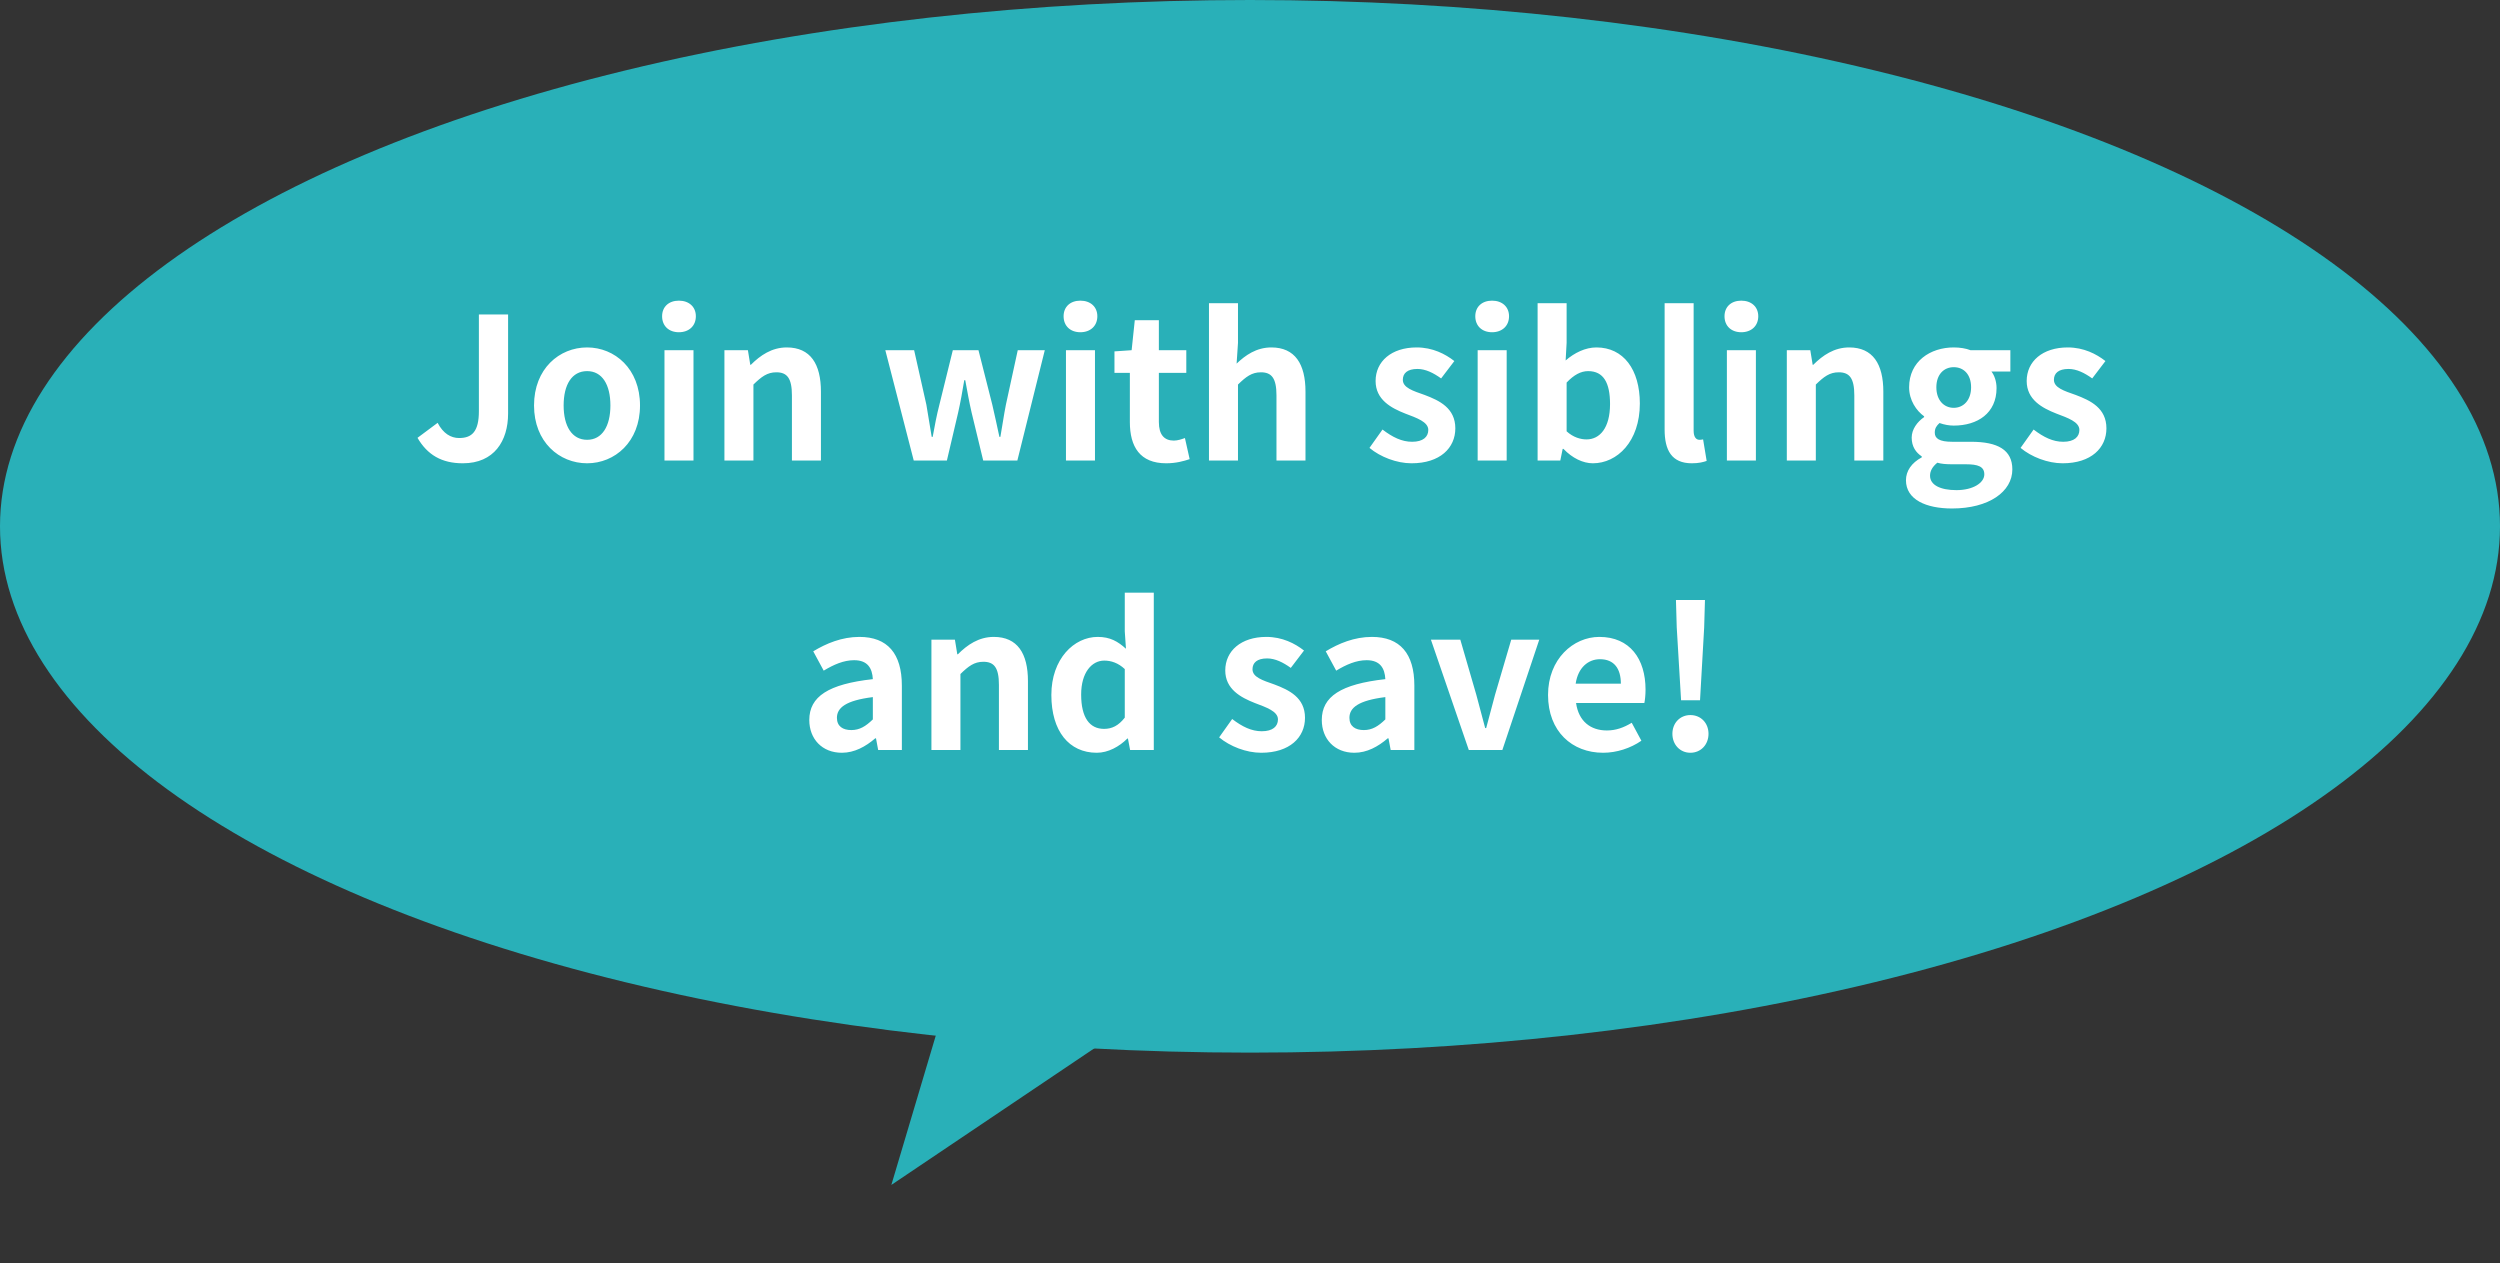
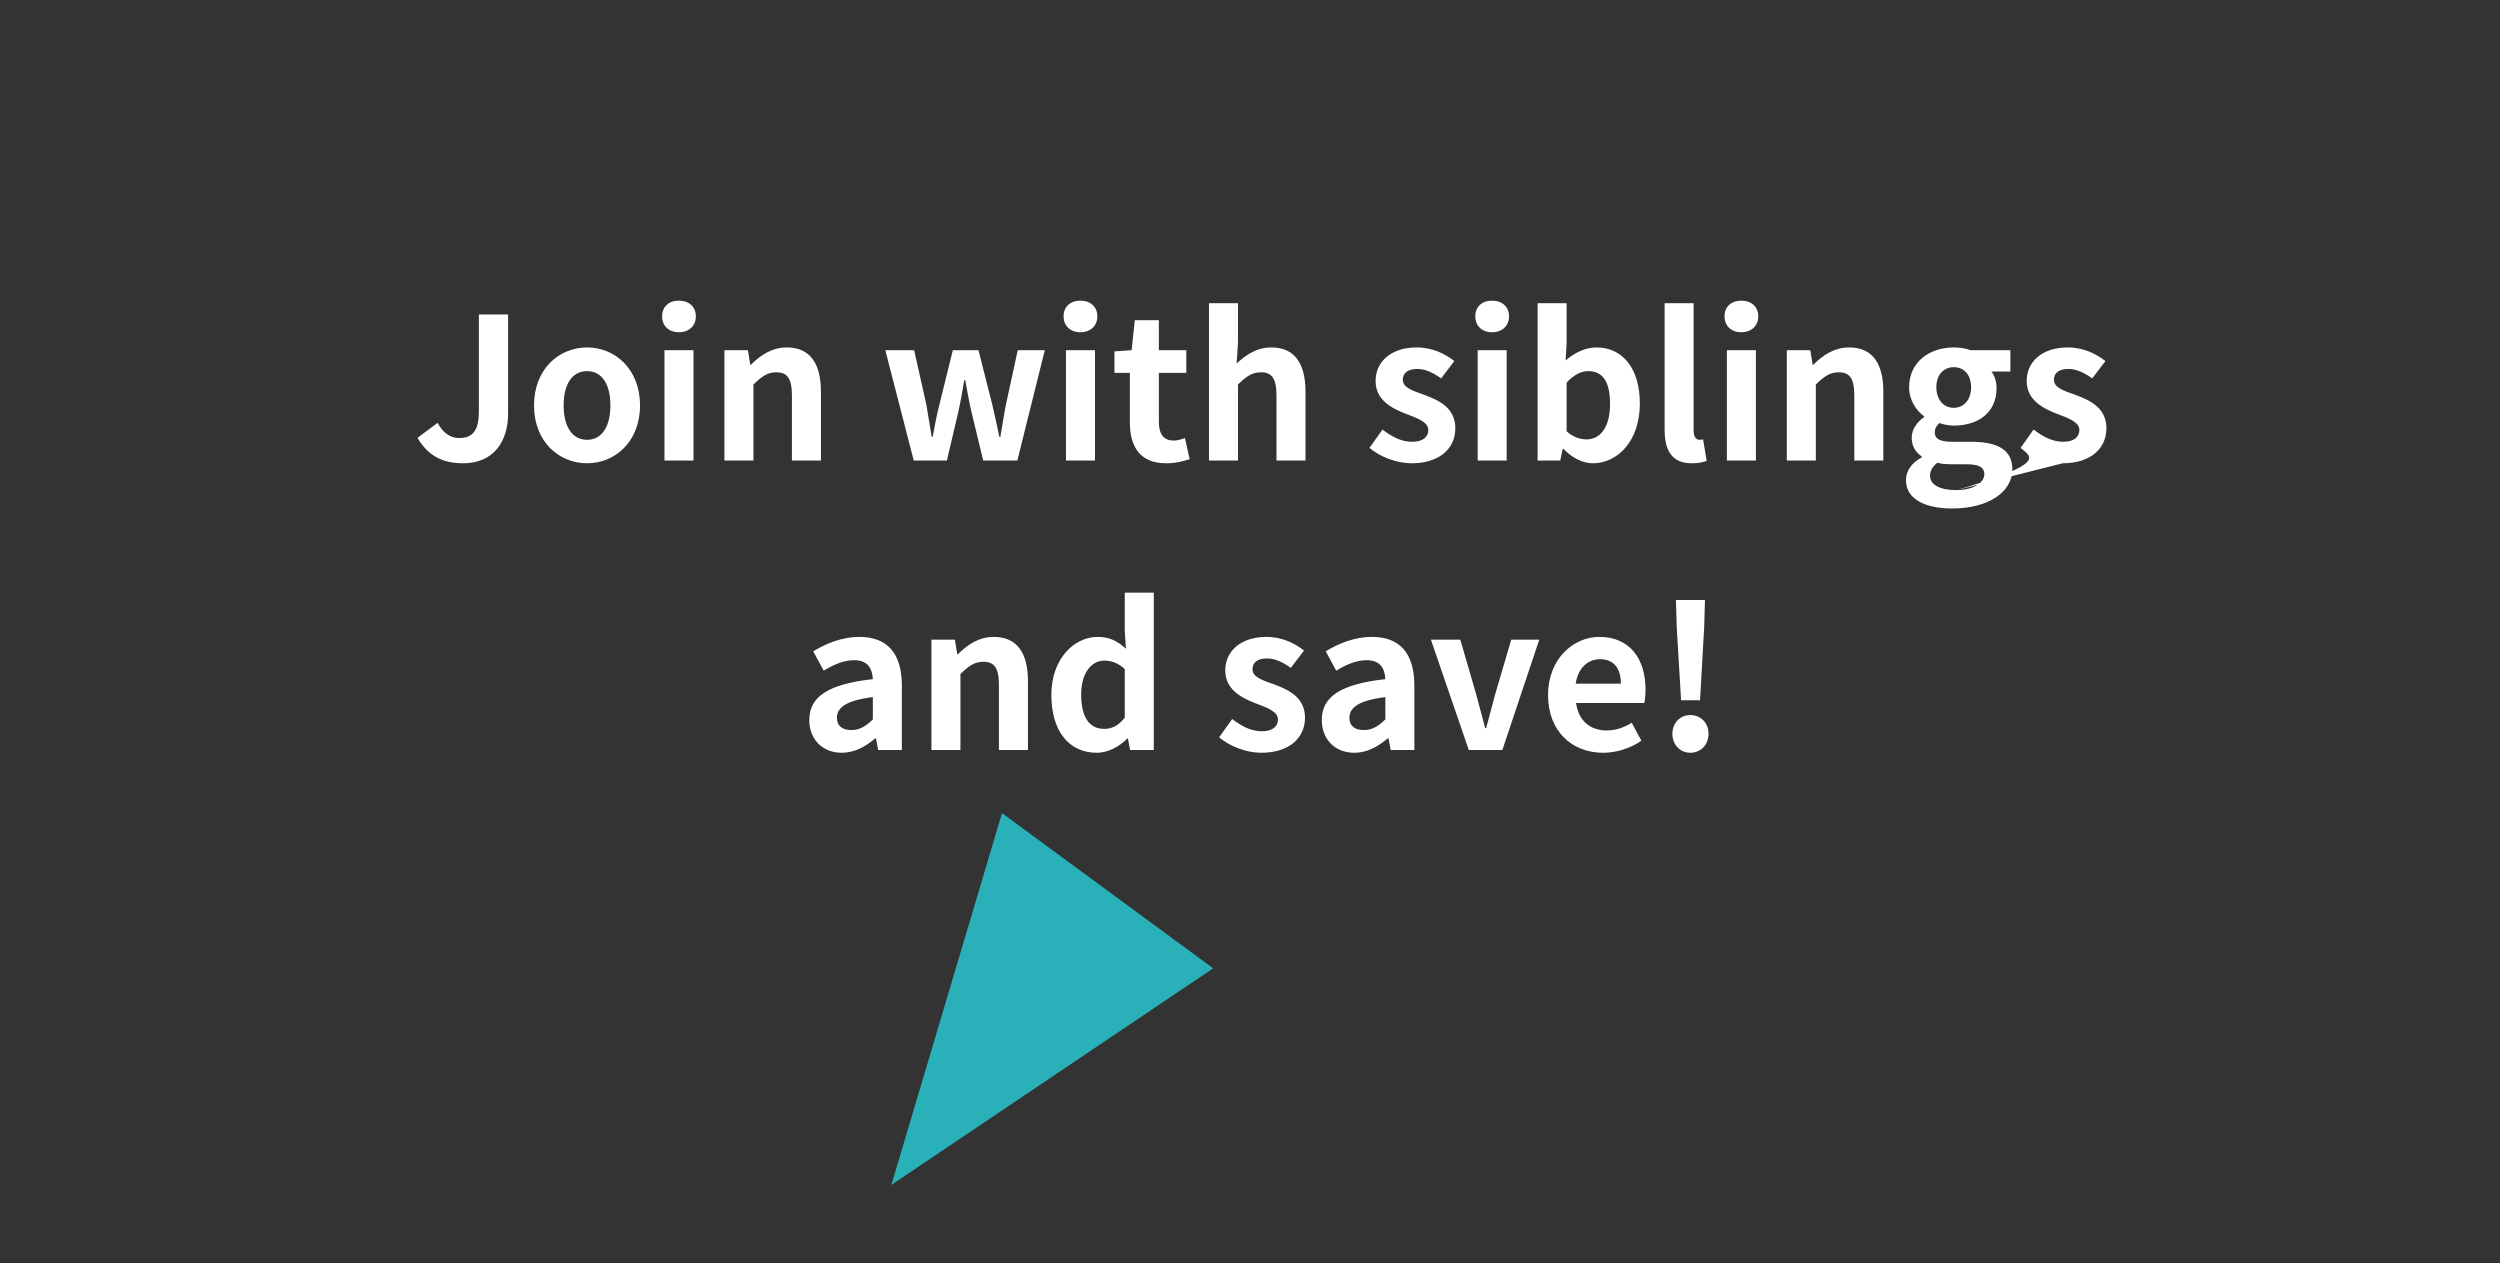
<svg xmlns="http://www.w3.org/2000/svg" width="190" height="96" viewBox="0 0 190 96" fill="none">
  <rect x="0" y="0" width="190" height="96" fill="#333333" stroke="none" />
-   <ellipse cx="95" cy="40" rx="95" ry="40" fill="#29B0B8" />
-   <path d="M35.18 35.21C33.56 35.21 32.48 34.565 31.73 33.275L33.26 32.135C33.68 32.945 34.265 33.29 34.895 33.29C35.885 33.29 36.395 32.78 36.395 31.25V23.9H38.615V31.43C38.615 33.515 37.55 35.21 35.18 35.21ZM44.621 35.21C42.506 35.21 40.586 33.59 40.586 30.815C40.586 28.025 42.506 26.405 44.621 26.405C46.721 26.405 48.641 28.025 48.641 30.815C48.641 33.59 46.721 35.21 44.621 35.21ZM44.621 33.425C45.761 33.425 46.391 32.39 46.391 30.815C46.391 29.225 45.761 28.205 44.621 28.205C43.466 28.205 42.836 29.225 42.836 30.815C42.836 32.39 43.466 33.425 44.621 33.425ZM50.5 35V26.615H52.705V35H50.5ZM51.595 25.25C50.83 25.25 50.32 24.77 50.32 24.035C50.32 23.315 50.83 22.85 51.595 22.85C52.36 22.85 52.885 23.315 52.885 24.035C52.885 24.77 52.36 25.25 51.595 25.25ZM55.056 35V26.615H56.841L57.021 27.725H57.066C57.786 27.005 58.656 26.405 59.796 26.405C61.596 26.405 62.391 27.665 62.391 29.765V35H60.186V30.05C60.186 28.73 59.811 28.295 59.001 28.295C58.311 28.295 57.876 28.625 57.261 29.225V35H55.056ZM69.444 35L67.284 26.615H69.474L70.404 30.755C70.554 31.58 70.659 32.375 70.809 33.2H70.884C71.034 32.375 71.184 31.565 71.394 30.755L72.414 26.615H74.364L75.414 30.755C75.609 31.58 75.774 32.375 75.954 33.2H76.029C76.179 32.375 76.284 31.58 76.449 30.755L77.349 26.615H79.404L77.319 35H74.724L73.839 31.34C73.659 30.56 73.524 29.795 73.359 28.895H73.284C73.134 29.795 72.999 30.56 72.819 31.355L71.964 35H69.444ZM81.013 35V26.615H83.218V35H81.013ZM82.108 25.25C81.343 25.25 80.833 24.77 80.833 24.035C80.833 23.315 81.343 22.85 82.108 22.85C82.873 22.85 83.398 23.315 83.398 24.035C83.398 24.77 82.873 25.25 82.108 25.25ZM88.629 35.21C86.634 35.21 85.869 33.95 85.869 32.075V28.34H84.699V26.705L86.004 26.615L86.244 24.335H88.074V26.615H90.159V28.34H88.074V32.075C88.074 33.035 88.479 33.485 89.214 33.485C89.499 33.485 89.814 33.38 90.054 33.29L90.414 34.895C89.964 35.045 89.379 35.21 88.629 35.21ZM91.882 35V23.045H94.087V26.06L93.982 27.635C94.642 27.005 95.482 26.405 96.622 26.405C98.422 26.405 99.217 27.665 99.217 29.765V35H97.012V30.05C97.012 28.73 96.637 28.295 95.827 28.295C95.137 28.295 94.702 28.625 94.087 29.225V35H91.882ZM107.275 35.21C106.15 35.21 104.905 34.73 104.08 34.04L105.07 32.645C105.835 33.23 106.54 33.575 107.32 33.575C108.16 33.575 108.55 33.2 108.55 32.675C108.55 32.06 107.665 31.76 106.795 31.43C105.73 31.01 104.545 30.38 104.545 28.955C104.545 27.47 105.745 26.405 107.665 26.405C108.88 26.405 109.84 26.9 110.53 27.44L109.525 28.76C108.94 28.34 108.34 28.04 107.725 28.04C106.96 28.04 106.615 28.37 106.615 28.865C106.615 29.465 107.38 29.705 108.28 30.02C109.39 30.44 110.605 31.01 110.605 32.555C110.605 34.04 109.45 35.21 107.275 35.21ZM112.302 35V26.615H114.507V35H112.302ZM113.397 25.25C112.632 25.25 112.122 24.77 112.122 24.035C112.122 23.315 112.632 22.85 113.397 22.85C114.162 22.85 114.687 23.315 114.687 24.035C114.687 24.77 114.162 25.25 113.397 25.25ZM121.058 35.21C120.308 35.21 119.498 34.82 118.823 34.115H118.763L118.583 35H116.858V23.045H119.063V26.06L118.988 27.395C119.663 26.81 120.488 26.405 121.328 26.405C123.383 26.405 124.628 28.085 124.628 30.665C124.628 33.56 122.903 35.21 121.058 35.21ZM120.578 33.395C121.583 33.395 122.363 32.525 122.363 30.71C122.363 29.09 121.868 28.205 120.698 28.205C120.143 28.205 119.618 28.49 119.063 29.075V32.78C119.573 33.245 120.128 33.395 120.578 33.395ZM128.581 35.21C127.036 35.21 126.511 34.205 126.511 32.645V23.045H128.716V32.735C128.716 33.26 128.941 33.425 129.151 33.425C129.226 33.425 129.286 33.425 129.436 33.395L129.706 35.03C129.451 35.12 129.106 35.21 128.581 35.21ZM131.243 35V26.615H133.448V35H131.243ZM132.338 25.25C131.573 25.25 131.063 24.77 131.063 24.035C131.063 23.315 131.573 22.85 132.338 22.85C133.103 22.85 133.628 23.315 133.628 24.035C133.628 24.77 133.103 25.25 132.338 25.25ZM135.798 35V26.615H137.583L137.763 27.725H137.808C138.528 27.005 139.398 26.405 140.538 26.405C142.338 26.405 143.133 27.665 143.133 29.765V35H140.928V30.05C140.928 28.73 140.553 28.295 139.743 28.295C139.053 28.295 138.618 28.625 138.003 29.225V35H135.798ZM148.348 38.645C146.383 38.645 144.853 37.97 144.853 36.5C144.853 35.795 145.273 35.18 146.053 34.76V34.685C145.618 34.4 145.288 33.95 145.288 33.26C145.288 32.63 145.708 32.06 146.233 31.7V31.64C145.648 31.22 145.093 30.425 145.093 29.435C145.093 27.455 146.713 26.405 148.483 26.405C148.963 26.405 149.413 26.48 149.758 26.615H152.788V28.235H151.348C151.573 28.52 151.738 28.985 151.738 29.495C151.738 31.4 150.298 32.345 148.483 32.345C148.153 32.345 147.778 32.285 147.403 32.15C147.178 32.36 147.043 32.54 147.043 32.885C147.043 33.32 147.388 33.575 148.363 33.575H149.803C151.828 33.575 152.938 34.19 152.938 35.675C152.938 37.37 151.153 38.645 148.348 38.645ZM148.483 30.995C149.218 30.995 149.803 30.425 149.803 29.435C149.803 28.445 149.233 27.905 148.483 27.905C147.748 27.905 147.163 28.445 147.163 29.435C147.163 30.425 147.748 30.995 148.483 30.995ZM148.693 37.25C149.953 37.25 150.808 36.695 150.808 36.05C150.808 35.45 150.313 35.285 149.413 35.285H148.393C147.883 35.285 147.538 35.255 147.238 35.165C146.848 35.48 146.683 35.81 146.683 36.155C146.683 36.86 147.463 37.25 148.693 37.25ZM156.758 35.21C155.633 35.21 154.388 34.73 153.563 34.04L154.553 32.645C155.318 33.23 156.023 33.575 156.803 33.575C157.643 33.575 158.033 33.2 158.033 32.675C158.033 32.06 157.148 31.76 156.278 31.43C155.213 31.01 154.028 30.38 154.028 28.955C154.028 27.47 155.228 26.405 157.148 26.405C158.363 26.405 159.323 26.9 160.013 27.44L159.008 28.76C158.423 28.34 157.823 28.04 157.208 28.04C156.443 28.04 156.098 28.37 156.098 28.865C156.098 29.465 156.863 29.705 157.763 30.02C158.873 30.44 160.088 31.01 160.088 32.555C160.088 34.04 158.933 35.21 156.758 35.21ZM63.981 57.21C62.481 57.21 61.506 56.16 61.506 54.72C61.506 52.935 62.961 51.99 66.336 51.615C66.291 50.79 65.946 50.175 64.911 50.175C64.131 50.175 63.366 50.505 62.601 50.97L61.806 49.5C62.796 48.9 63.981 48.405 65.316 48.405C67.446 48.405 68.541 49.665 68.541 52.11V57H66.741L66.576 56.115H66.516C65.781 56.745 64.941 57.21 63.981 57.21ZM64.701 55.485C65.331 55.485 65.796 55.2 66.336 54.675V52.98C64.281 53.235 63.606 53.79 63.606 54.555C63.606 55.2 64.056 55.485 64.701 55.485ZM70.788 57V48.615H72.573L72.754 49.725H72.799C73.519 49.005 74.388 48.405 75.528 48.405C77.329 48.405 78.124 49.665 78.124 51.765V57H75.918V52.05C75.918 50.73 75.543 50.295 74.734 50.295C74.043 50.295 73.609 50.625 72.993 51.225V57H70.788ZM83.353 57.21C81.253 57.21 79.903 55.575 79.903 52.815C79.903 50.07 81.628 48.405 83.428 48.405C84.373 48.405 84.958 48.75 85.573 49.305L85.483 47.985V45.045H87.688V57H85.888L85.723 56.13H85.678C85.063 56.745 84.223 57.21 83.353 57.21ZM83.908 55.395C84.508 55.395 85.003 55.155 85.483 54.54V50.85C84.988 50.385 84.448 50.205 83.923 50.205C82.978 50.205 82.168 51.105 82.168 52.785C82.168 54.54 82.813 55.395 83.908 55.395ZM95.85 57.21C94.725 57.21 93.48 56.73 92.655 56.04L93.645 54.645C94.41 55.23 95.115 55.575 95.895 55.575C96.735 55.575 97.125 55.2 97.125 54.675C97.125 54.06 96.24 53.76 95.37 53.43C94.305 53.01 93.12 52.38 93.12 50.955C93.12 49.47 94.32 48.405 96.24 48.405C97.455 48.405 98.415 48.9 99.105 49.44L98.1 50.76C97.515 50.34 96.915 50.04 96.3 50.04C95.535 50.04 95.19 50.37 95.19 50.865C95.19 51.465 95.955 51.705 96.855 52.02C97.965 52.44 99.18 53.01 99.18 54.555C99.18 56.04 98.025 57.21 95.85 57.21ZM102.931 57.21C101.431 57.21 100.456 56.16 100.456 54.72C100.456 52.935 101.911 51.99 105.286 51.615C105.241 50.79 104.896 50.175 103.861 50.175C103.081 50.175 102.316 50.505 101.551 50.97L100.756 49.5C101.746 48.9 102.931 48.405 104.266 48.405C106.396 48.405 107.491 49.665 107.491 52.11V57H105.691L105.526 56.115H105.466C104.731 56.745 103.891 57.21 102.931 57.21ZM103.651 55.485C104.281 55.485 104.746 55.2 105.286 54.675V52.98C103.231 53.235 102.556 53.79 102.556 54.555C102.556 55.2 103.006 55.485 103.651 55.485ZM111.629 57L108.749 48.615H110.984L112.199 52.8C112.424 53.625 112.649 54.48 112.874 55.335H112.949C113.174 54.48 113.399 53.625 113.624 52.8L114.854 48.615H116.984L114.179 57H111.629ZM121.836 57.21C119.481 57.21 117.651 55.59 117.651 52.815C117.651 50.085 119.571 48.405 121.551 48.405C123.876 48.405 125.061 50.085 125.061 52.41C125.061 52.83 125.016 53.22 124.971 53.43H119.781C119.976 54.81 120.876 55.515 122.121 55.515C122.796 55.515 123.396 55.305 124.011 54.93L124.746 56.295C123.921 56.865 122.871 57.21 121.836 57.21ZM119.751 51.96H123.186C123.186 50.82 122.676 50.1 121.596 50.1C120.711 50.1 119.931 50.73 119.751 51.96ZM127.762 53.22L127.432 47.685L127.372 45.6H129.577L129.517 47.685L129.202 53.22H127.762ZM128.467 57.21C127.687 57.21 127.102 56.595 127.102 55.77C127.102 54.945 127.687 54.345 128.467 54.345C129.262 54.345 129.847 54.945 129.847 55.77C129.847 56.595 129.262 57.21 128.467 57.21Z" fill="white" />
+   <path d="M35.18 35.21C33.56 35.21 32.48 34.565 31.73 33.275L33.26 32.135C33.68 32.945 34.265 33.29 34.895 33.29C35.885 33.29 36.395 32.78 36.395 31.25V23.9H38.615V31.43C38.615 33.515 37.55 35.21 35.18 35.21ZM44.621 35.21C42.506 35.21 40.586 33.59 40.586 30.815C40.586 28.025 42.506 26.405 44.621 26.405C46.721 26.405 48.641 28.025 48.641 30.815C48.641 33.59 46.721 35.21 44.621 35.21ZM44.621 33.425C45.761 33.425 46.391 32.39 46.391 30.815C46.391 29.225 45.761 28.205 44.621 28.205C43.466 28.205 42.836 29.225 42.836 30.815C42.836 32.39 43.466 33.425 44.621 33.425ZM50.5 35V26.615H52.705V35H50.5ZM51.595 25.25C50.83 25.25 50.32 24.77 50.32 24.035C50.32 23.315 50.83 22.85 51.595 22.85C52.36 22.85 52.885 23.315 52.885 24.035C52.885 24.77 52.36 25.25 51.595 25.25ZM55.056 35V26.615H56.841L57.021 27.725H57.066C57.786 27.005 58.656 26.405 59.796 26.405C61.596 26.405 62.391 27.665 62.391 29.765V35H60.186V30.05C60.186 28.73 59.811 28.295 59.001 28.295C58.311 28.295 57.876 28.625 57.261 29.225V35H55.056ZM69.444 35L67.284 26.615H69.474L70.404 30.755C70.554 31.58 70.659 32.375 70.809 33.2H70.884C71.034 32.375 71.184 31.565 71.394 30.755L72.414 26.615H74.364L75.414 30.755C75.609 31.58 75.774 32.375 75.954 33.2H76.029C76.179 32.375 76.284 31.58 76.449 30.755L77.349 26.615H79.404L77.319 35H74.724L73.839 31.34C73.659 30.56 73.524 29.795 73.359 28.895H73.284C73.134 29.795 72.999 30.56 72.819 31.355L71.964 35H69.444ZM81.013 35V26.615H83.218V35H81.013ZM82.108 25.25C81.343 25.25 80.833 24.77 80.833 24.035C80.833 23.315 81.343 22.85 82.108 22.85C82.873 22.85 83.398 23.315 83.398 24.035C83.398 24.77 82.873 25.25 82.108 25.25ZM88.629 35.21C86.634 35.21 85.869 33.95 85.869 32.075V28.34H84.699V26.705L86.004 26.615L86.244 24.335H88.074V26.615H90.159V28.34H88.074V32.075C88.074 33.035 88.479 33.485 89.214 33.485C89.499 33.485 89.814 33.38 90.054 33.29L90.414 34.895C89.964 35.045 89.379 35.21 88.629 35.21ZM91.882 35V23.045H94.087V26.06L93.982 27.635C94.642 27.005 95.482 26.405 96.622 26.405C98.422 26.405 99.217 27.665 99.217 29.765V35H97.012V30.05C97.012 28.73 96.637 28.295 95.827 28.295C95.137 28.295 94.702 28.625 94.087 29.225V35H91.882ZM107.275 35.21C106.15 35.21 104.905 34.73 104.08 34.04L105.07 32.645C105.835 33.23 106.54 33.575 107.32 33.575C108.16 33.575 108.55 33.2 108.55 32.675C108.55 32.06 107.665 31.76 106.795 31.43C105.73 31.01 104.545 30.38 104.545 28.955C104.545 27.47 105.745 26.405 107.665 26.405C108.88 26.405 109.84 26.9 110.53 27.44L109.525 28.76C108.94 28.34 108.34 28.04 107.725 28.04C106.96 28.04 106.615 28.37 106.615 28.865C106.615 29.465 107.38 29.705 108.28 30.02C109.39 30.44 110.605 31.01 110.605 32.555C110.605 34.04 109.45 35.21 107.275 35.21ZM112.302 35V26.615H114.507V35H112.302ZM113.397 25.25C112.632 25.25 112.122 24.77 112.122 24.035C112.122 23.315 112.632 22.85 113.397 22.85C114.162 22.85 114.687 23.315 114.687 24.035C114.687 24.77 114.162 25.25 113.397 25.25ZM121.058 35.21C120.308 35.21 119.498 34.82 118.823 34.115H118.763L118.583 35H116.858V23.045H119.063V26.06L118.988 27.395C119.663 26.81 120.488 26.405 121.328 26.405C123.383 26.405 124.628 28.085 124.628 30.665C124.628 33.56 122.903 35.21 121.058 35.21ZM120.578 33.395C121.583 33.395 122.363 32.525 122.363 30.71C122.363 29.09 121.868 28.205 120.698 28.205C120.143 28.205 119.618 28.49 119.063 29.075V32.78C119.573 33.245 120.128 33.395 120.578 33.395ZM128.581 35.21C127.036 35.21 126.511 34.205 126.511 32.645V23.045H128.716V32.735C128.716 33.26 128.941 33.425 129.151 33.425C129.226 33.425 129.286 33.425 129.436 33.395L129.706 35.03C129.451 35.12 129.106 35.21 128.581 35.21ZM131.243 35V26.615H133.448V35H131.243ZM132.338 25.25C131.573 25.25 131.063 24.77 131.063 24.035C131.063 23.315 131.573 22.85 132.338 22.85C133.103 22.85 133.628 23.315 133.628 24.035C133.628 24.77 133.103 25.25 132.338 25.25ZM135.798 35V26.615H137.583L137.763 27.725H137.808C138.528 27.005 139.398 26.405 140.538 26.405C142.338 26.405 143.133 27.665 143.133 29.765V35H140.928V30.05C140.928 28.73 140.553 28.295 139.743 28.295C139.053 28.295 138.618 28.625 138.003 29.225V35H135.798ZM148.348 38.645C146.383 38.645 144.853 37.97 144.853 36.5C144.853 35.795 145.273 35.18 146.053 34.76V34.685C145.618 34.4 145.288 33.95 145.288 33.26C145.288 32.63 145.708 32.06 146.233 31.7V31.64C145.648 31.22 145.093 30.425 145.093 29.435C145.093 27.455 146.713 26.405 148.483 26.405C148.963 26.405 149.413 26.48 149.758 26.615H152.788V28.235H151.348C151.573 28.52 151.738 28.985 151.738 29.495C151.738 31.4 150.298 32.345 148.483 32.345C148.153 32.345 147.778 32.285 147.403 32.15C147.178 32.36 147.043 32.54 147.043 32.885C147.043 33.32 147.388 33.575 148.363 33.575H149.803C151.828 33.575 152.938 34.19 152.938 35.675C152.938 37.37 151.153 38.645 148.348 38.645ZM148.483 30.995C149.218 30.995 149.803 30.425 149.803 29.435C149.803 28.445 149.233 27.905 148.483 27.905C147.748 27.905 147.163 28.445 147.163 29.435C147.163 30.425 147.748 30.995 148.483 30.995ZM148.693 37.25C149.953 37.25 150.808 36.695 150.808 36.05C150.808 35.45 150.313 35.285 149.413 35.285H148.393C147.883 35.285 147.538 35.255 147.238 35.165C146.848 35.48 146.683 35.81 146.683 36.155C146.683 36.86 147.463 37.25 148.693 37.25ZC155.633 35.21 154.388 34.73 153.563 34.04L154.553 32.645C155.318 33.23 156.023 33.575 156.803 33.575C157.643 33.575 158.033 33.2 158.033 32.675C158.033 32.06 157.148 31.76 156.278 31.43C155.213 31.01 154.028 30.38 154.028 28.955C154.028 27.47 155.228 26.405 157.148 26.405C158.363 26.405 159.323 26.9 160.013 27.44L159.008 28.76C158.423 28.34 157.823 28.04 157.208 28.04C156.443 28.04 156.098 28.37 156.098 28.865C156.098 29.465 156.863 29.705 157.763 30.02C158.873 30.44 160.088 31.01 160.088 32.555C160.088 34.04 158.933 35.21 156.758 35.21ZM63.981 57.21C62.481 57.21 61.506 56.16 61.506 54.72C61.506 52.935 62.961 51.99 66.336 51.615C66.291 50.79 65.946 50.175 64.911 50.175C64.131 50.175 63.366 50.505 62.601 50.97L61.806 49.5C62.796 48.9 63.981 48.405 65.316 48.405C67.446 48.405 68.541 49.665 68.541 52.11V57H66.741L66.576 56.115H66.516C65.781 56.745 64.941 57.21 63.981 57.21ZM64.701 55.485C65.331 55.485 65.796 55.2 66.336 54.675V52.98C64.281 53.235 63.606 53.79 63.606 54.555C63.606 55.2 64.056 55.485 64.701 55.485ZM70.788 57V48.615H72.573L72.754 49.725H72.799C73.519 49.005 74.388 48.405 75.528 48.405C77.329 48.405 78.124 49.665 78.124 51.765V57H75.918V52.05C75.918 50.73 75.543 50.295 74.734 50.295C74.043 50.295 73.609 50.625 72.993 51.225V57H70.788ZM83.353 57.21C81.253 57.21 79.903 55.575 79.903 52.815C79.903 50.07 81.628 48.405 83.428 48.405C84.373 48.405 84.958 48.75 85.573 49.305L85.483 47.985V45.045H87.688V57H85.888L85.723 56.13H85.678C85.063 56.745 84.223 57.21 83.353 57.21ZM83.908 55.395C84.508 55.395 85.003 55.155 85.483 54.54V50.85C84.988 50.385 84.448 50.205 83.923 50.205C82.978 50.205 82.168 51.105 82.168 52.785C82.168 54.54 82.813 55.395 83.908 55.395ZM95.85 57.21C94.725 57.21 93.48 56.73 92.655 56.04L93.645 54.645C94.41 55.23 95.115 55.575 95.895 55.575C96.735 55.575 97.125 55.2 97.125 54.675C97.125 54.06 96.24 53.76 95.37 53.43C94.305 53.01 93.12 52.38 93.12 50.955C93.12 49.47 94.32 48.405 96.24 48.405C97.455 48.405 98.415 48.9 99.105 49.44L98.1 50.76C97.515 50.34 96.915 50.04 96.3 50.04C95.535 50.04 95.19 50.37 95.19 50.865C95.19 51.465 95.955 51.705 96.855 52.02C97.965 52.44 99.18 53.01 99.18 54.555C99.18 56.04 98.025 57.21 95.85 57.21ZM102.931 57.21C101.431 57.21 100.456 56.16 100.456 54.72C100.456 52.935 101.911 51.99 105.286 51.615C105.241 50.79 104.896 50.175 103.861 50.175C103.081 50.175 102.316 50.505 101.551 50.97L100.756 49.5C101.746 48.9 102.931 48.405 104.266 48.405C106.396 48.405 107.491 49.665 107.491 52.11V57H105.691L105.526 56.115H105.466C104.731 56.745 103.891 57.21 102.931 57.21ZM103.651 55.485C104.281 55.485 104.746 55.2 105.286 54.675V52.98C103.231 53.235 102.556 53.79 102.556 54.555C102.556 55.2 103.006 55.485 103.651 55.485ZM111.629 57L108.749 48.615H110.984L112.199 52.8C112.424 53.625 112.649 54.48 112.874 55.335H112.949C113.174 54.48 113.399 53.625 113.624 52.8L114.854 48.615H116.984L114.179 57H111.629ZM121.836 57.21C119.481 57.21 117.651 55.59 117.651 52.815C117.651 50.085 119.571 48.405 121.551 48.405C123.876 48.405 125.061 50.085 125.061 52.41C125.061 52.83 125.016 53.22 124.971 53.43H119.781C119.976 54.81 120.876 55.515 122.121 55.515C122.796 55.515 123.396 55.305 124.011 54.93L124.746 56.295C123.921 56.865 122.871 57.21 121.836 57.21ZM119.751 51.96H123.186C123.186 50.82 122.676 50.1 121.596 50.1C120.711 50.1 119.931 50.73 119.751 51.96ZM127.762 53.22L127.432 47.685L127.372 45.6H129.577L129.517 47.685L129.202 53.22H127.762ZM128.467 57.21C127.687 57.21 127.102 56.595 127.102 55.77C127.102 54.945 127.687 54.345 128.467 54.345C129.262 54.345 129.847 54.945 129.847 55.77C129.847 56.595 129.262 57.21 128.467 57.21Z" fill="white" />
  <path d="M67.742 90.055L92.201 73.593L76.151 61.797L67.742 90.055Z" fill="#29B0B8" />
</svg>